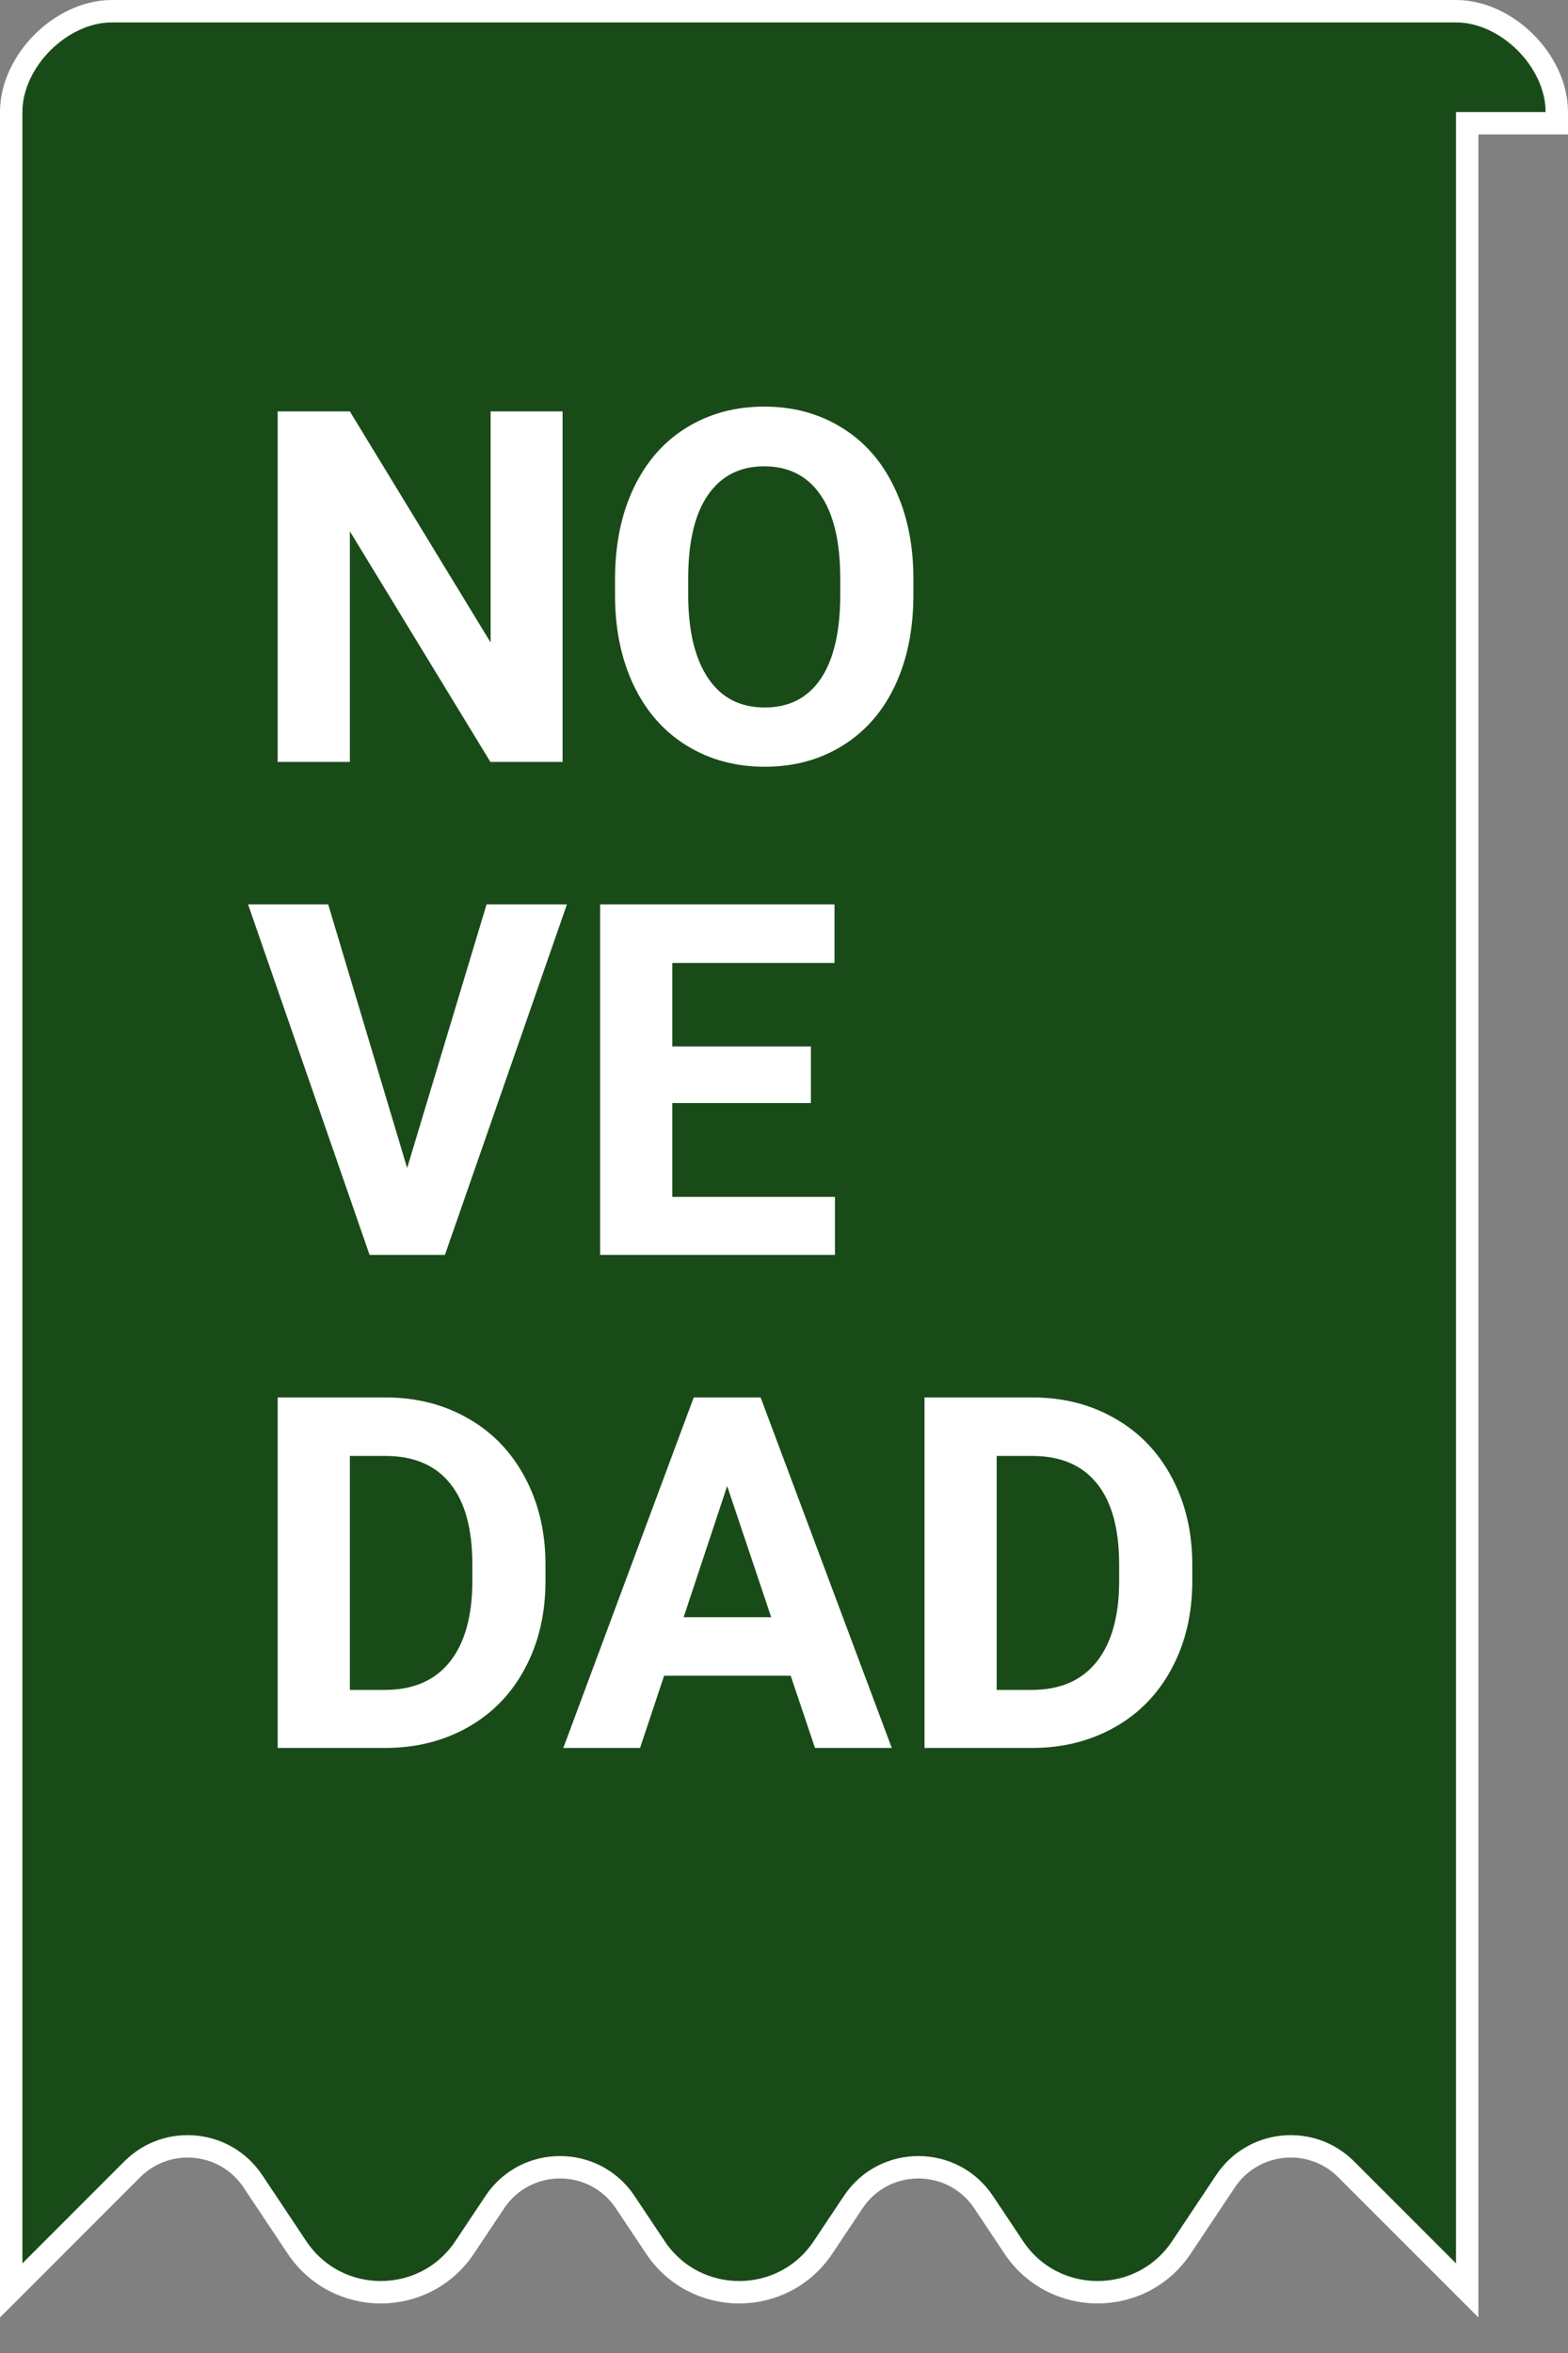
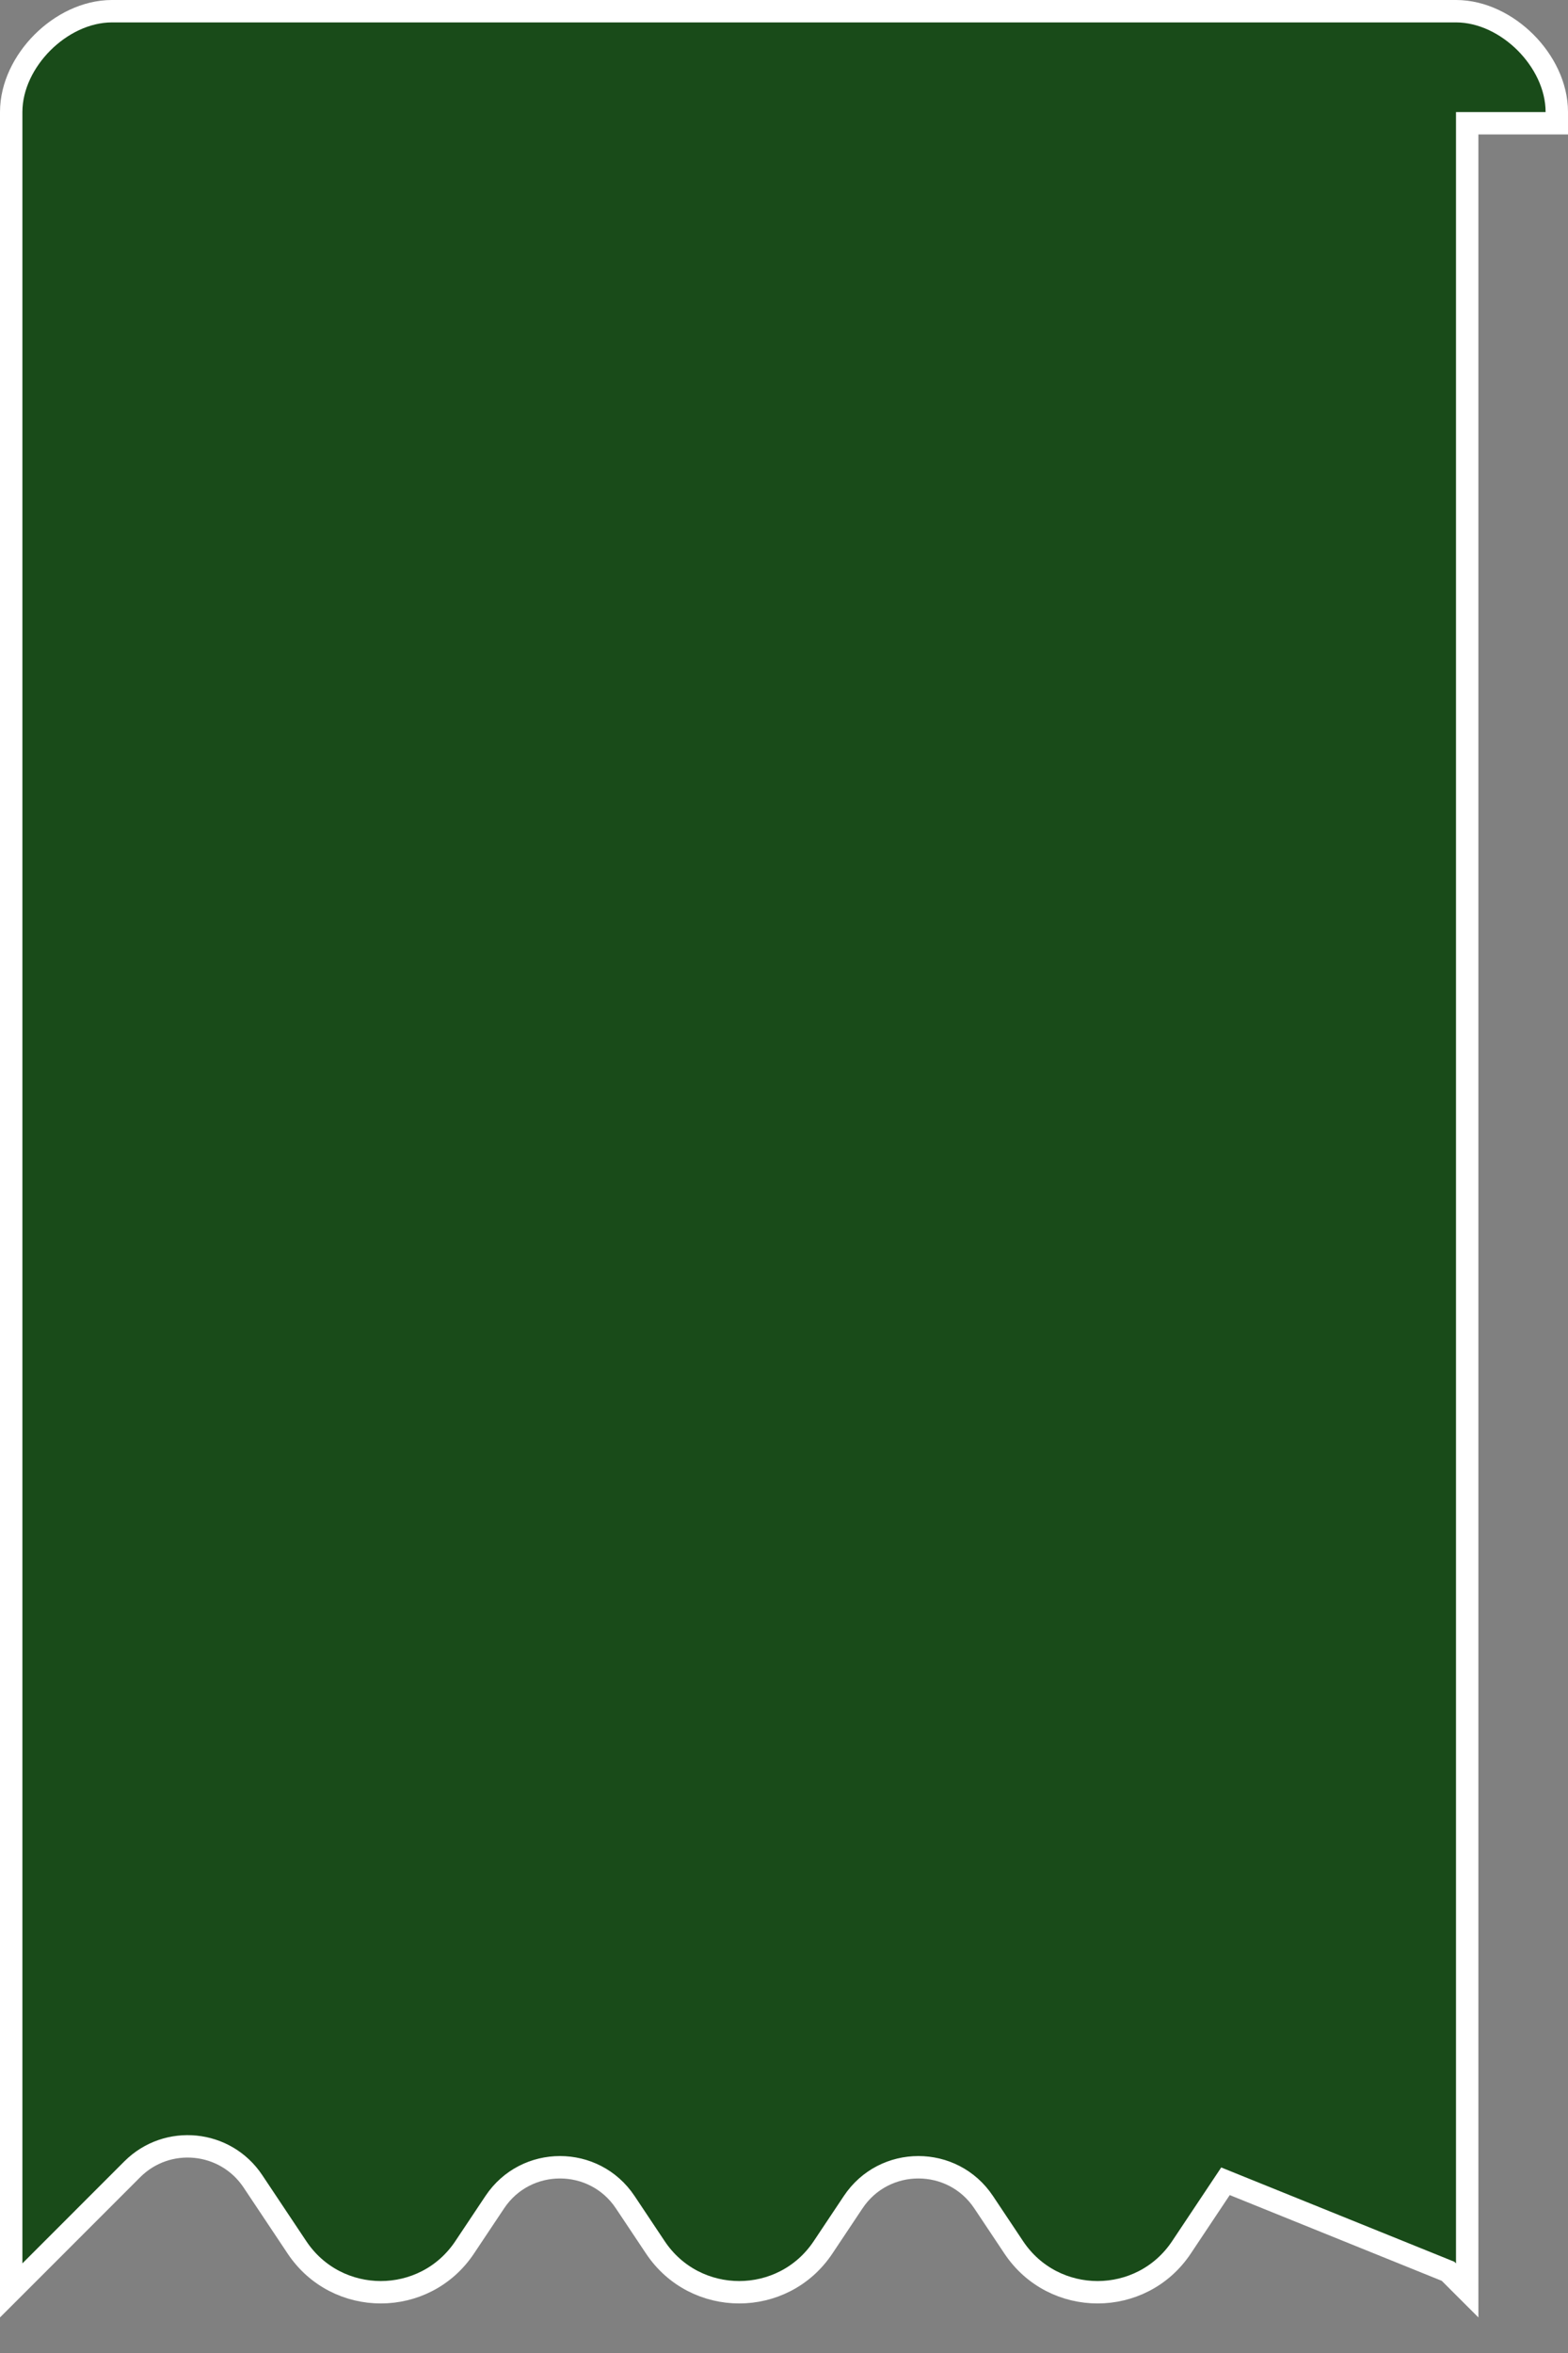
<svg xmlns="http://www.w3.org/2000/svg" width="70" height="105" viewBox="0 0 70 105" fill="none">
  <rect x="0" y="0" width="70" height="105" fill="#808080" stroke="none" />
-   <path d="M65.5 101V5.5H69H69.5V5C69.5 3.837 68.924 2.717 68.104 1.896C67.283 1.076 66.163 0.5 65 0.5H5C3.837 0.5 2.717 1.076 1.896 1.896C1.076 2.717 0.5 3.837 0.5 5V101V102.207L1.354 101.354L5.903 96.804C7.465 95.242 10.065 95.499 11.29 97.337L13.256 100.285C15.037 102.957 18.963 102.957 20.744 100.285L22.088 98.27C23.473 96.192 26.527 96.192 27.912 98.27L29.256 100.285C31.037 102.957 34.963 102.957 36.744 100.285L38.088 98.27C39.473 96.192 42.527 96.192 43.912 98.27L45.256 100.285C47.037 102.957 50.963 102.957 52.744 100.285L54.709 97.337C55.935 95.499 58.535 95.242 60.097 96.804L64.646 101.354L65.5 102.207V101Z" fill="#194B19" stroke="white" />
-   <path d="M25.115 34L21.893 34L15.619 23.709L15.619 34L12.396 34L12.396 18.359L15.619 18.359L21.903 28.672L21.903 18.359L25.115 18.359L25.115 34ZM40.777 26.534C40.777 28.074 40.505 29.424 39.961 30.584C39.417 31.744 38.636 32.639 37.619 33.27C36.609 33.9 35.449 34.215 34.139 34.215C32.843 34.215 31.686 33.903 30.669 33.28C29.652 32.657 28.864 31.769 28.306 30.616C27.747 29.456 27.464 28.124 27.457 26.62L27.457 25.847C27.457 24.307 27.733 22.953 28.284 21.786C28.843 20.612 29.627 19.713 30.637 19.09C31.654 18.46 32.814 18.145 34.117 18.145C35.421 18.145 36.577 18.46 37.587 19.09C38.604 19.713 39.388 20.612 39.94 21.786C40.498 22.953 40.777 24.303 40.777 25.836L40.777 26.534ZM37.512 25.825C37.512 24.185 37.218 22.939 36.631 22.087C36.044 21.235 35.206 20.809 34.117 20.809C33.036 20.809 32.202 21.231 31.614 22.076C31.027 22.914 30.73 24.146 30.723 25.771L30.723 26.534C30.723 28.131 31.016 29.37 31.604 30.251C32.191 31.132 33.036 31.572 34.139 31.572C35.22 31.572 36.051 31.15 36.631 30.305C37.211 29.453 37.505 28.213 37.512 26.588L37.512 25.825ZM18.176 52.122L21.721 40.359L25.309 40.359L19.862 56L16.5 56L11.075 40.359L14.652 40.359L18.176 52.122ZM36.201 49.222L30.014 49.222L30.014 53.411L37.275 53.411L37.275 56L26.791 56L26.791 40.359L37.254 40.359L37.254 42.97L30.014 42.97L30.014 46.697L36.201 46.697L36.201 49.222ZM12.396 78L12.396 62.359L17.209 62.359C18.584 62.359 19.812 62.671 20.894 63.294C21.982 63.91 22.831 64.791 23.439 65.936C24.048 67.075 24.352 68.371 24.352 69.825L24.352 70.545C24.352 71.999 24.052 73.291 23.45 74.423C22.856 75.554 22.014 76.432 20.926 77.055C19.837 77.678 18.609 77.993 17.241 78L12.396 78ZM15.619 64.97L15.619 75.411L17.177 75.411C18.437 75.411 19.4 74.999 20.066 74.176C20.732 73.352 21.073 72.174 21.087 70.642L21.087 69.814C21.087 68.225 20.758 67.022 20.099 66.205C19.44 65.382 18.477 64.97 17.209 64.97L15.619 64.97ZM35.299 74.777L29.648 74.777L28.574 78L25.148 78L30.97 62.359L33.956 62.359L39.811 78L36.384 78L35.299 74.777ZM30.519 72.167L34.429 72.167L32.463 66.312L30.519 72.167ZM41.272 78L41.272 62.359L46.084 62.359C47.459 62.359 48.687 62.671 49.769 63.294C50.857 63.91 51.706 64.791 52.315 65.936C52.923 67.075 53.227 68.371 53.227 69.825L53.227 70.545C53.227 71.999 52.927 73.291 52.325 74.423C51.731 75.554 50.889 76.432 49.801 77.055C48.712 77.678 47.484 77.993 46.116 78L41.272 78ZM44.494 64.97L44.494 75.411L46.052 75.411C47.312 75.411 48.275 74.999 48.941 74.176C49.607 73.352 49.948 72.174 49.962 70.642L49.962 69.814C49.962 68.225 49.633 67.022 48.974 66.205C48.315 65.382 47.352 64.97 46.084 64.97L44.494 64.97Z" fill="white" />
+   <path d="M65.5 101V5.5H69H69.5V5C69.5 3.837 68.924 2.717 68.104 1.896C67.283 1.076 66.163 0.5 65 0.5H5C3.837 0.5 2.717 1.076 1.896 1.896C1.076 2.717 0.5 3.837 0.5 5V101V102.207L1.354 101.354L5.903 96.804C7.465 95.242 10.065 95.499 11.29 97.337L13.256 100.285C15.037 102.957 18.963 102.957 20.744 100.285L22.088 98.27C23.473 96.192 26.527 96.192 27.912 98.27L29.256 100.285C31.037 102.957 34.963 102.957 36.744 100.285L38.088 98.27C39.473 96.192 42.527 96.192 43.912 98.27L45.256 100.285C47.037 102.957 50.963 102.957 52.744 100.285L54.709 97.337L64.646 101.354L65.5 102.207V101Z" fill="#194B19" stroke="white" />
</svg>